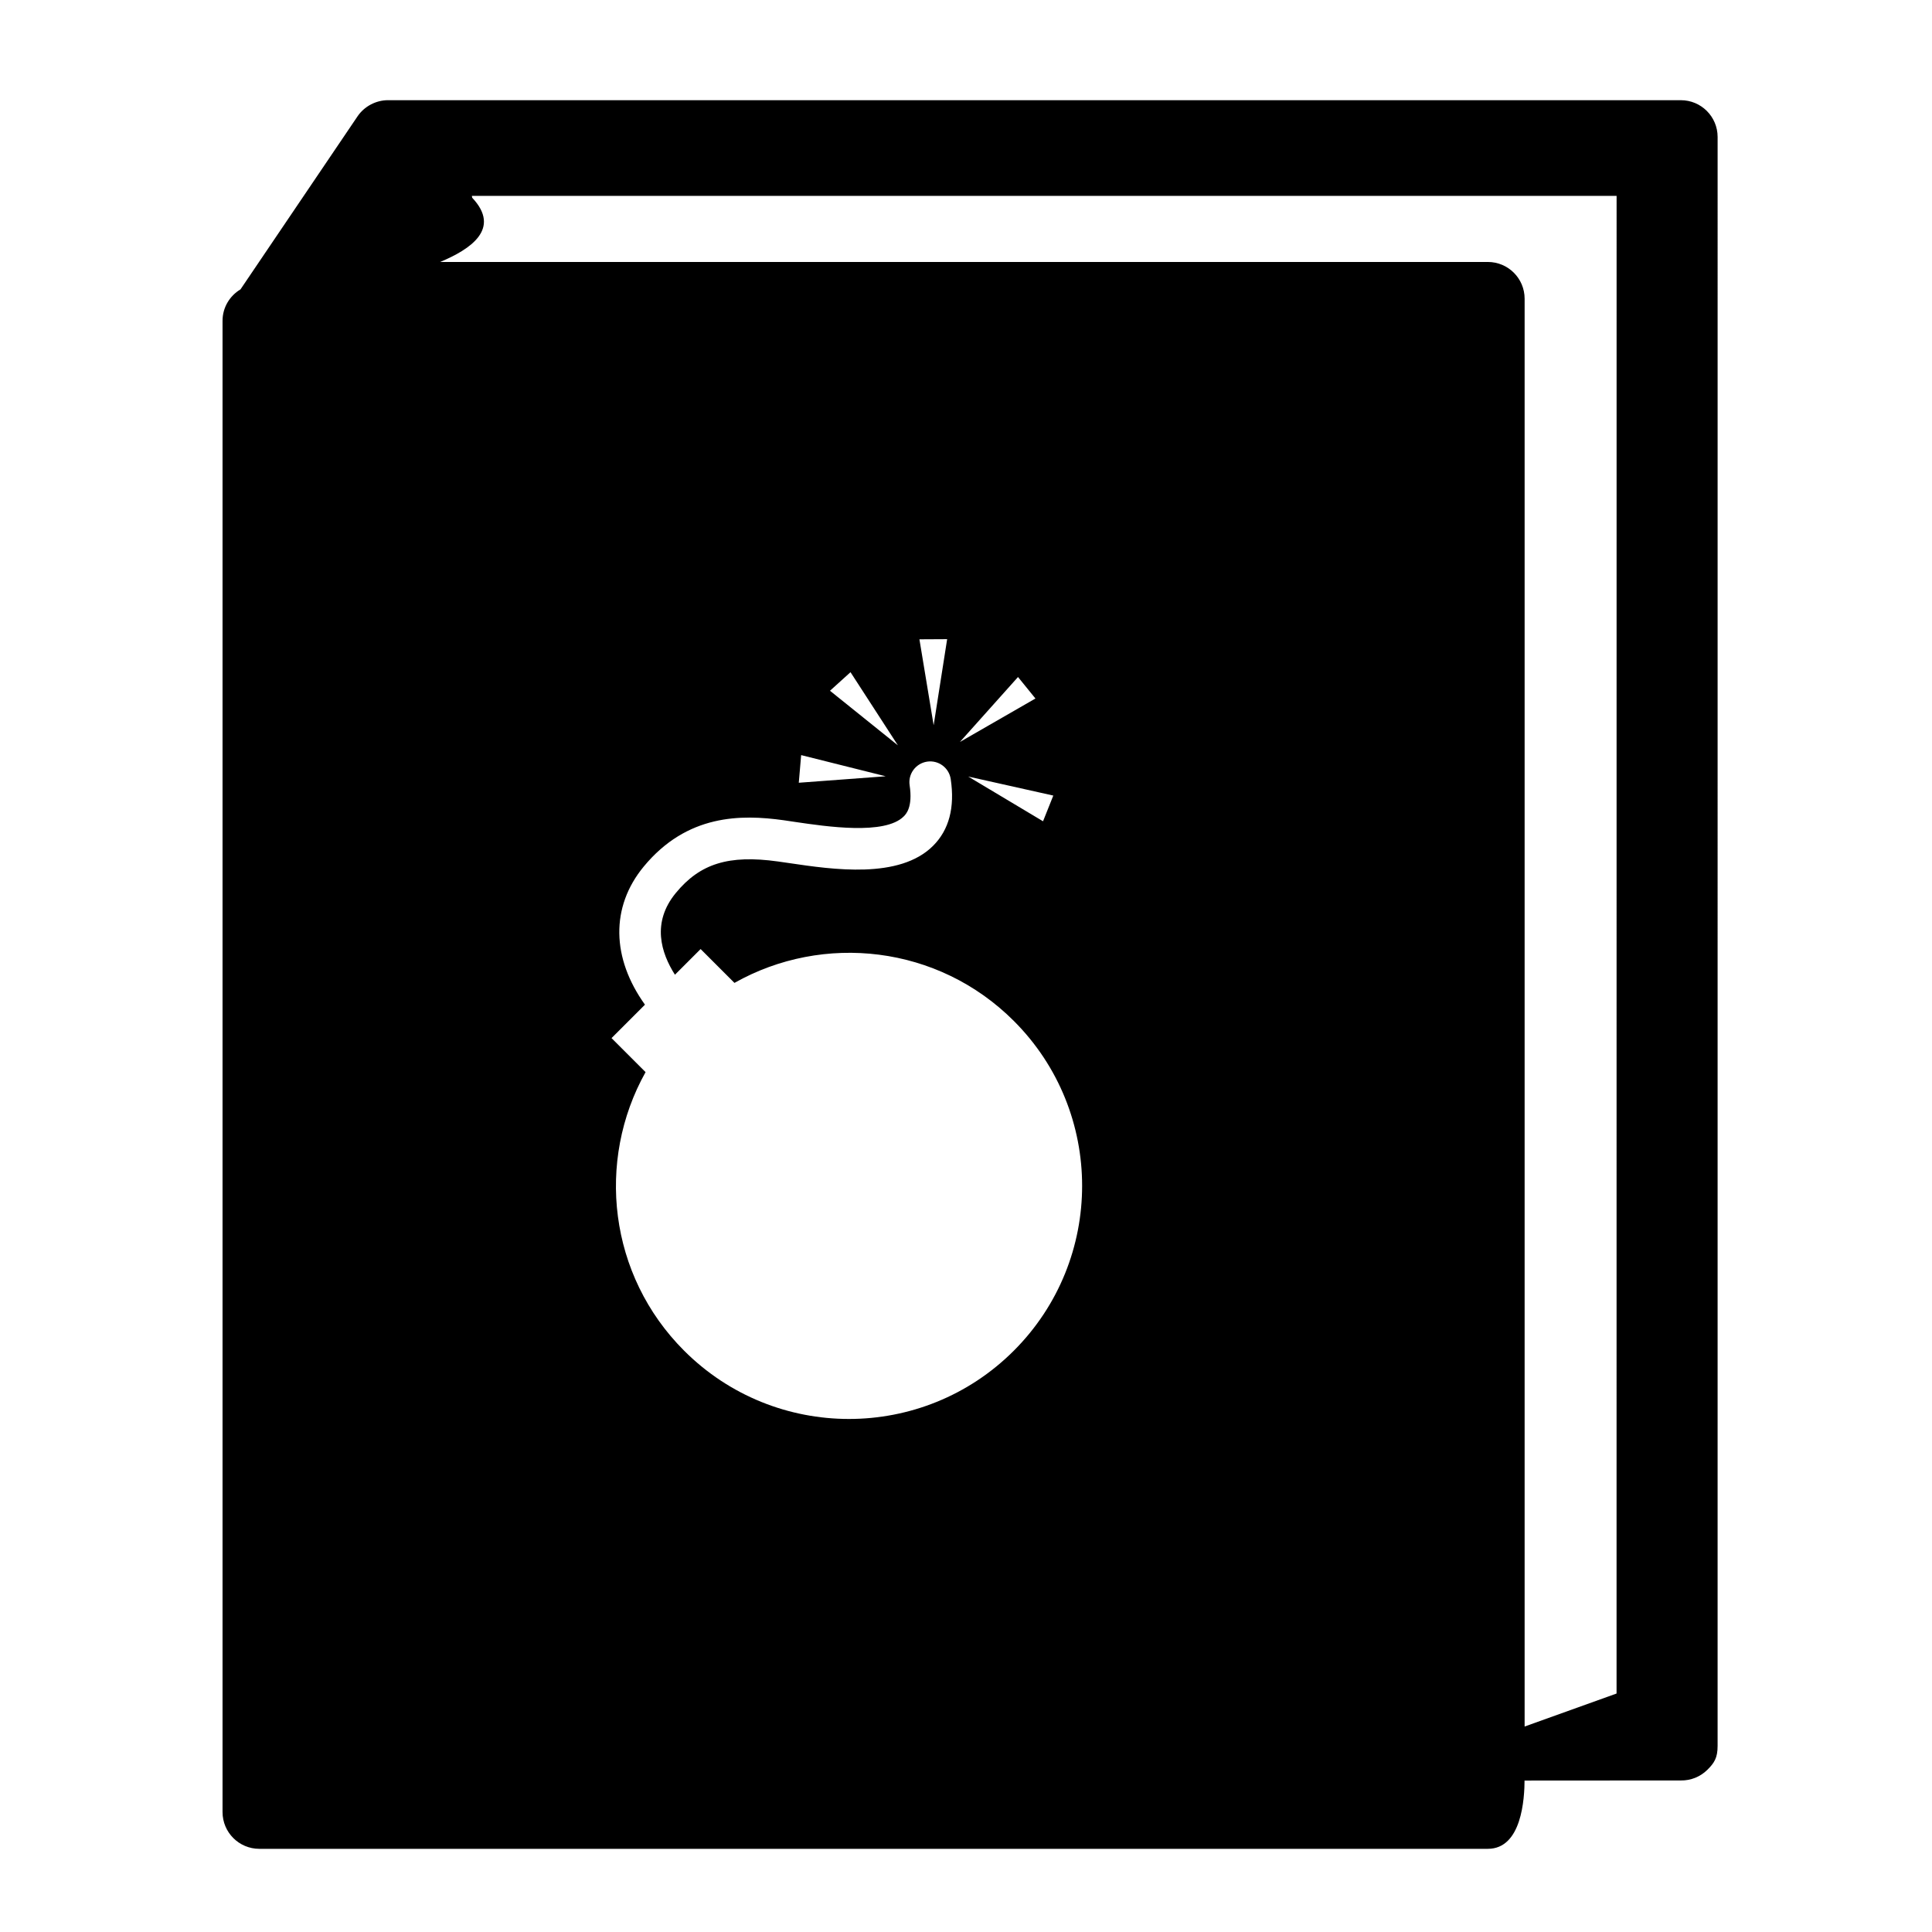
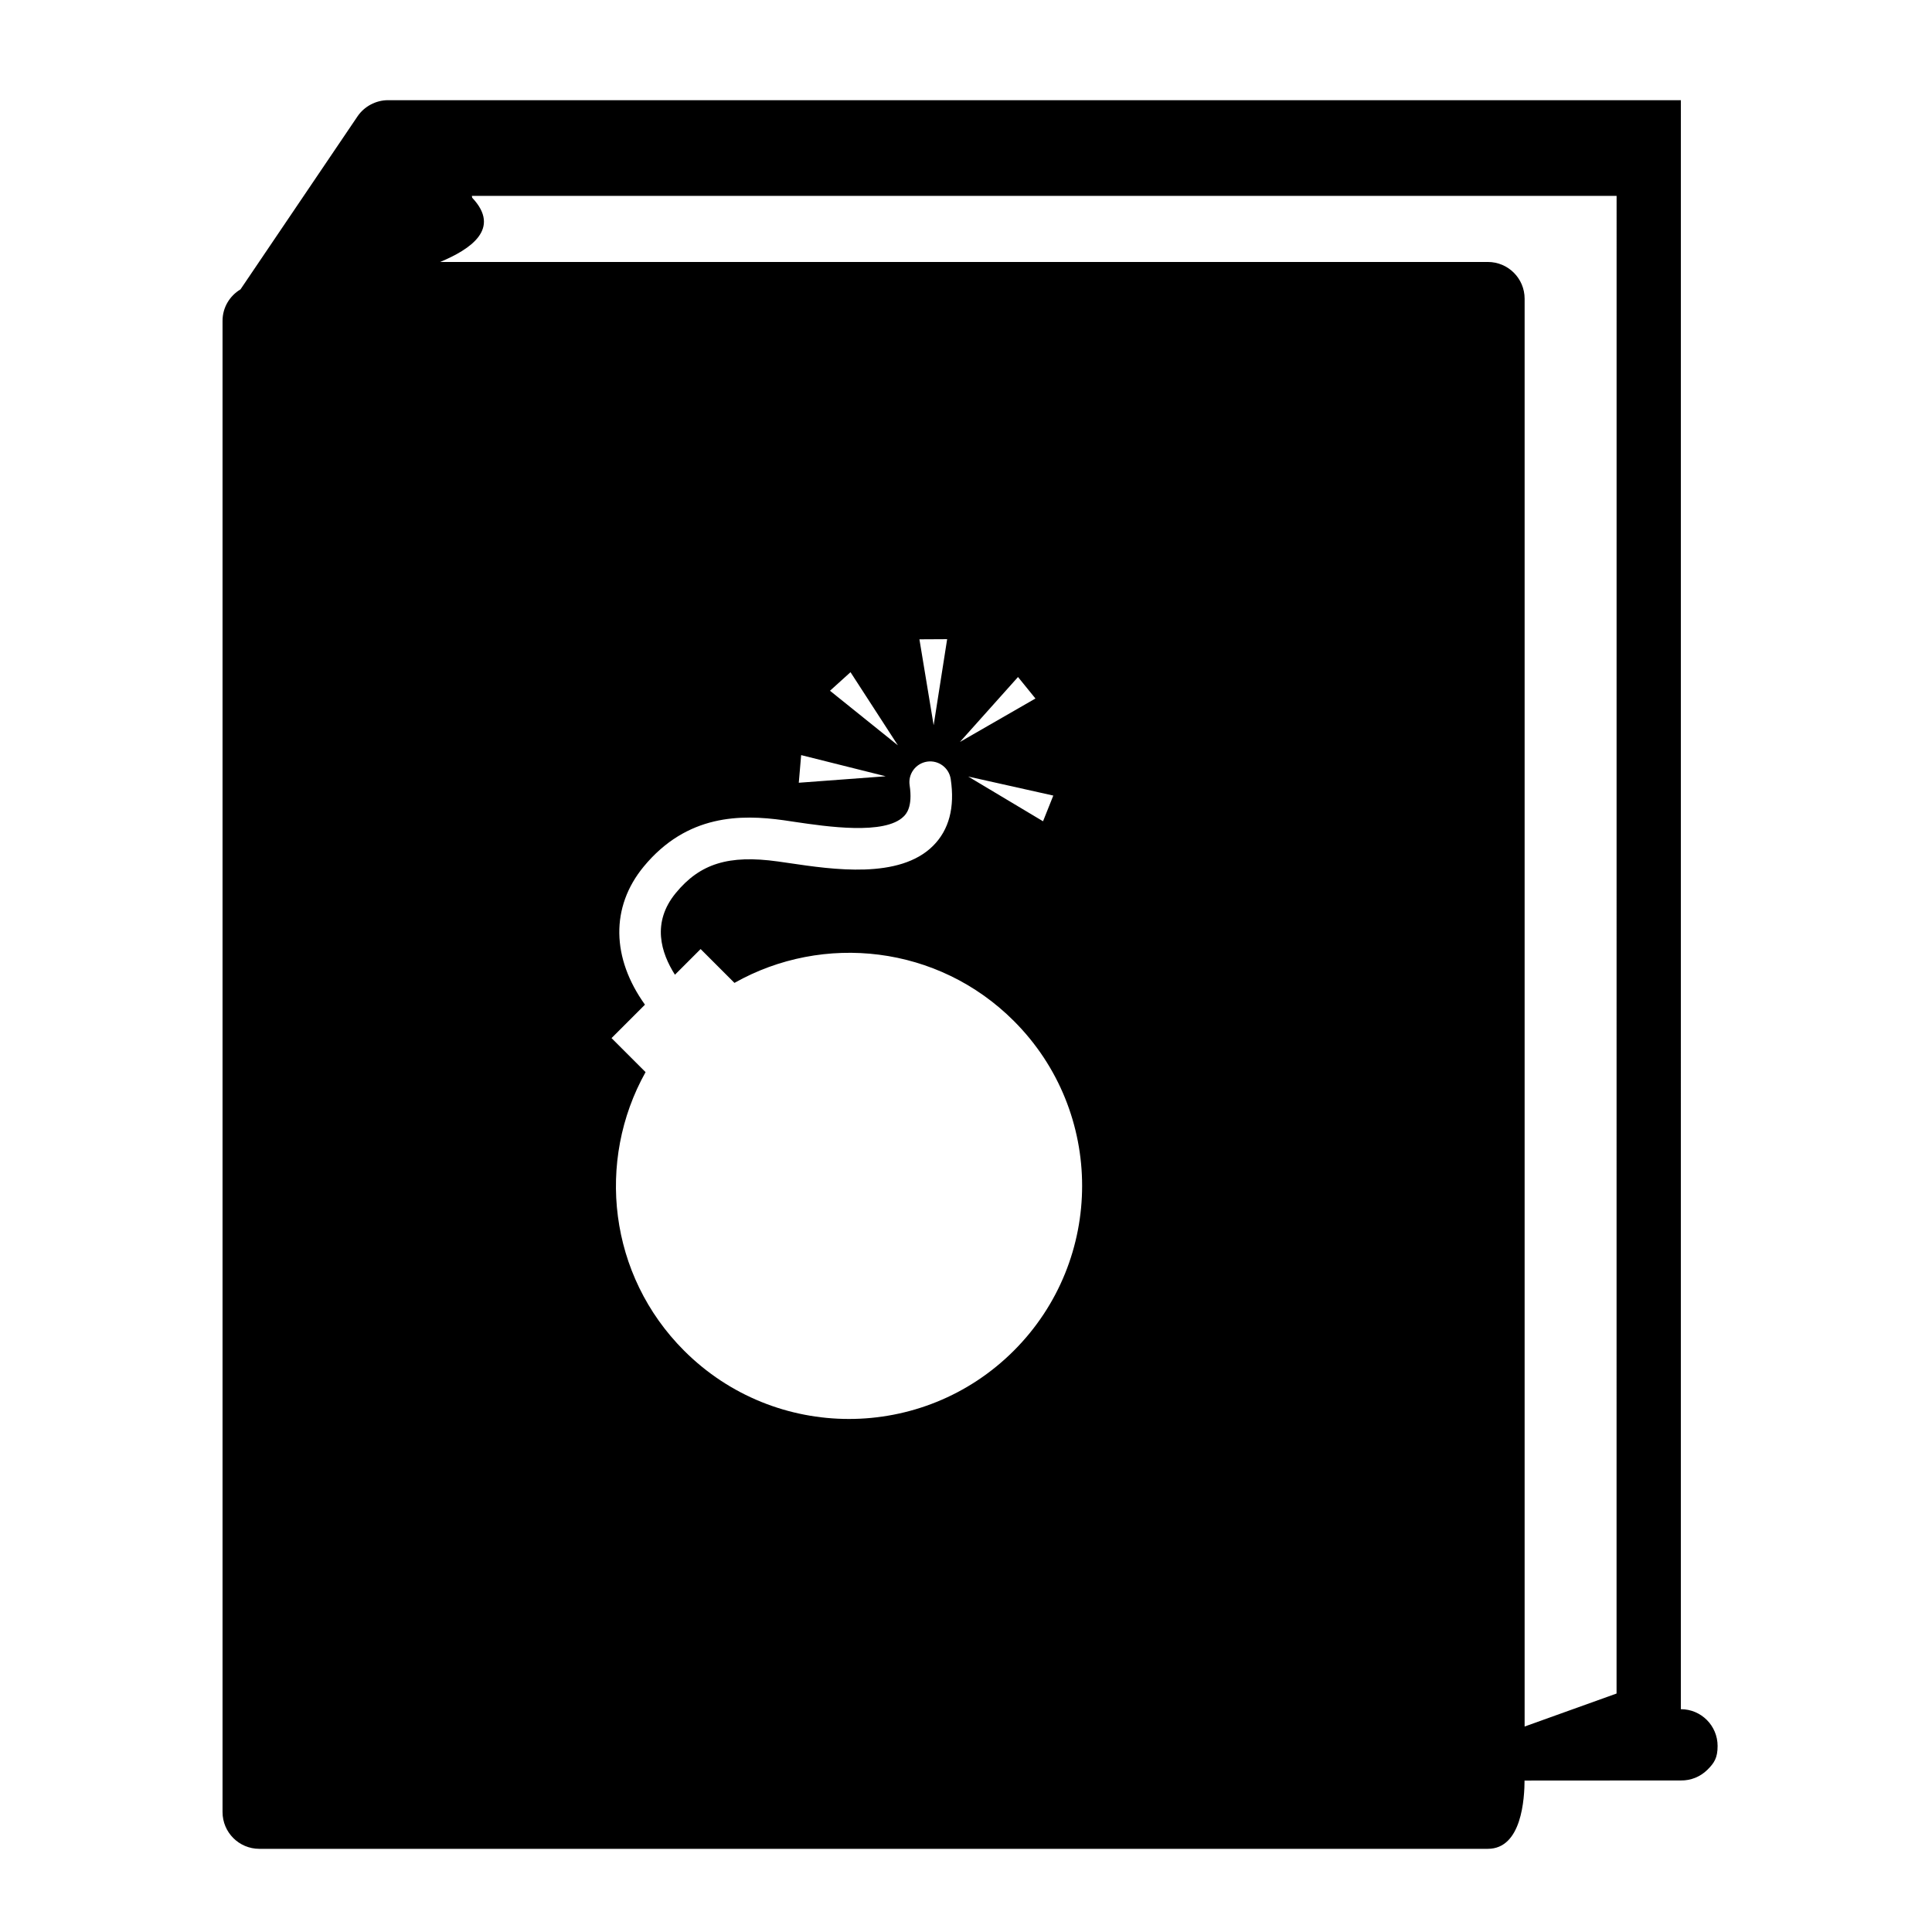
<svg xmlns="http://www.w3.org/2000/svg" fill="#000000" width="800px" height="800px" version="1.1" viewBox="144 144 512 512">
-   <path d="m589.45 170.55h-342.63c-3.184 0-6.289 1.641-8.07 4.285l-31.012 45.848c-2.84 1.703-4.762 4.777-4.762 8.332v395.2c0 5.379 4.363 9.742 9.742 9.742h325.57c8.961 0 9.742-13.148 9.742-18.531v0.441l41.445-0.027c2.606 0.039 5.121-0.977 6.977-2.805 1.855-1.832 2.731-3.191 2.731-6.34l0.004-426.4c0-5.379-4.359-9.742-9.742-9.742zm-176.77 331.39c-24.133 24.133-63.262 24.133-87.387 0-20.004-20-23.371-50.285-10.211-73.816l-9.02-9.016 8.859-8.859c-8.844-12.336-9.168-25.871-0.332-36.594 11.504-13.93 25.805-13.848 37.059-12.289l3.051 0.453c8.324 1.227 23.805 3.531 28.797-1.461 0.605-0.609 2.441-2.445 1.566-8.258-0.453-2.992 1.602-5.797 4.633-6.262 3.004-0.449 5.816 1.621 6.258 4.637 1.125 7.5-0.445 13.445-4.668 17.664l-0.004 0.004c-8.914 8.914-26.539 6.297-38.195 4.574l-2.961-0.426c-13.016-1.805-20.613 0.555-27.035 8.367-6.449 7.836-3.906 15.871-0.223 21.652l6.805-6.805 8.969 8.969c23.566-13.297 53.973-9.984 74.039 10.086 24.125 24.121 24.125 63.246 0 87.379zm-33.965-152.22-23.027 1.715 0.625-7.324zm-14.762-22.664 5.441-4.918 12.559 19.387zm23.703-13.633 7.348-0.039-3.578 22.816zm10.727 27.207 15.398-17.215 4.621 5.695zm24.75 14.203-2.719 6.812-19.824-11.852zm149.27 237.97-24.363 8.742v-378.38c0-5.379-4.363-9.742-9.742-9.742h-277.65c7.906-3.305 16.293-8.754 8.484-17.023l-0.078-0.492h303.36z" />
+   <path d="m589.45 170.55h-342.63c-3.184 0-6.289 1.641-8.07 4.285l-31.012 45.848c-2.84 1.703-4.762 4.777-4.762 8.332v395.2c0 5.379 4.363 9.742 9.742 9.742h325.57c8.961 0 9.742-13.148 9.742-18.531v0.441l41.445-0.027c2.606 0.039 5.121-0.977 6.977-2.805 1.855-1.832 2.731-3.191 2.731-6.34c0-5.379-4.359-9.742-9.742-9.742zm-176.77 331.39c-24.133 24.133-63.262 24.133-87.387 0-20.004-20-23.371-50.285-10.211-73.816l-9.02-9.016 8.859-8.859c-8.844-12.336-9.168-25.871-0.332-36.594 11.504-13.93 25.805-13.848 37.059-12.289l3.051 0.453c8.324 1.227 23.805 3.531 28.797-1.461 0.605-0.609 2.441-2.445 1.566-8.258-0.453-2.992 1.602-5.797 4.633-6.262 3.004-0.449 5.816 1.621 6.258 4.637 1.125 7.5-0.445 13.445-4.668 17.664l-0.004 0.004c-8.914 8.914-26.539 6.297-38.195 4.574l-2.961-0.426c-13.016-1.805-20.613 0.555-27.035 8.367-6.449 7.836-3.906 15.871-0.223 21.652l6.805-6.805 8.969 8.969c23.566-13.297 53.973-9.984 74.039 10.086 24.125 24.121 24.125 63.246 0 87.379zm-33.965-152.22-23.027 1.715 0.625-7.324zm-14.762-22.664 5.441-4.918 12.559 19.387zm23.703-13.633 7.348-0.039-3.578 22.816zm10.727 27.207 15.398-17.215 4.621 5.695zm24.75 14.203-2.719 6.812-19.824-11.852zm149.27 237.97-24.363 8.742v-378.38c0-5.379-4.363-9.742-9.742-9.742h-277.65c7.906-3.305 16.293-8.754 8.484-17.023l-0.078-0.492h303.36z" />
</svg>